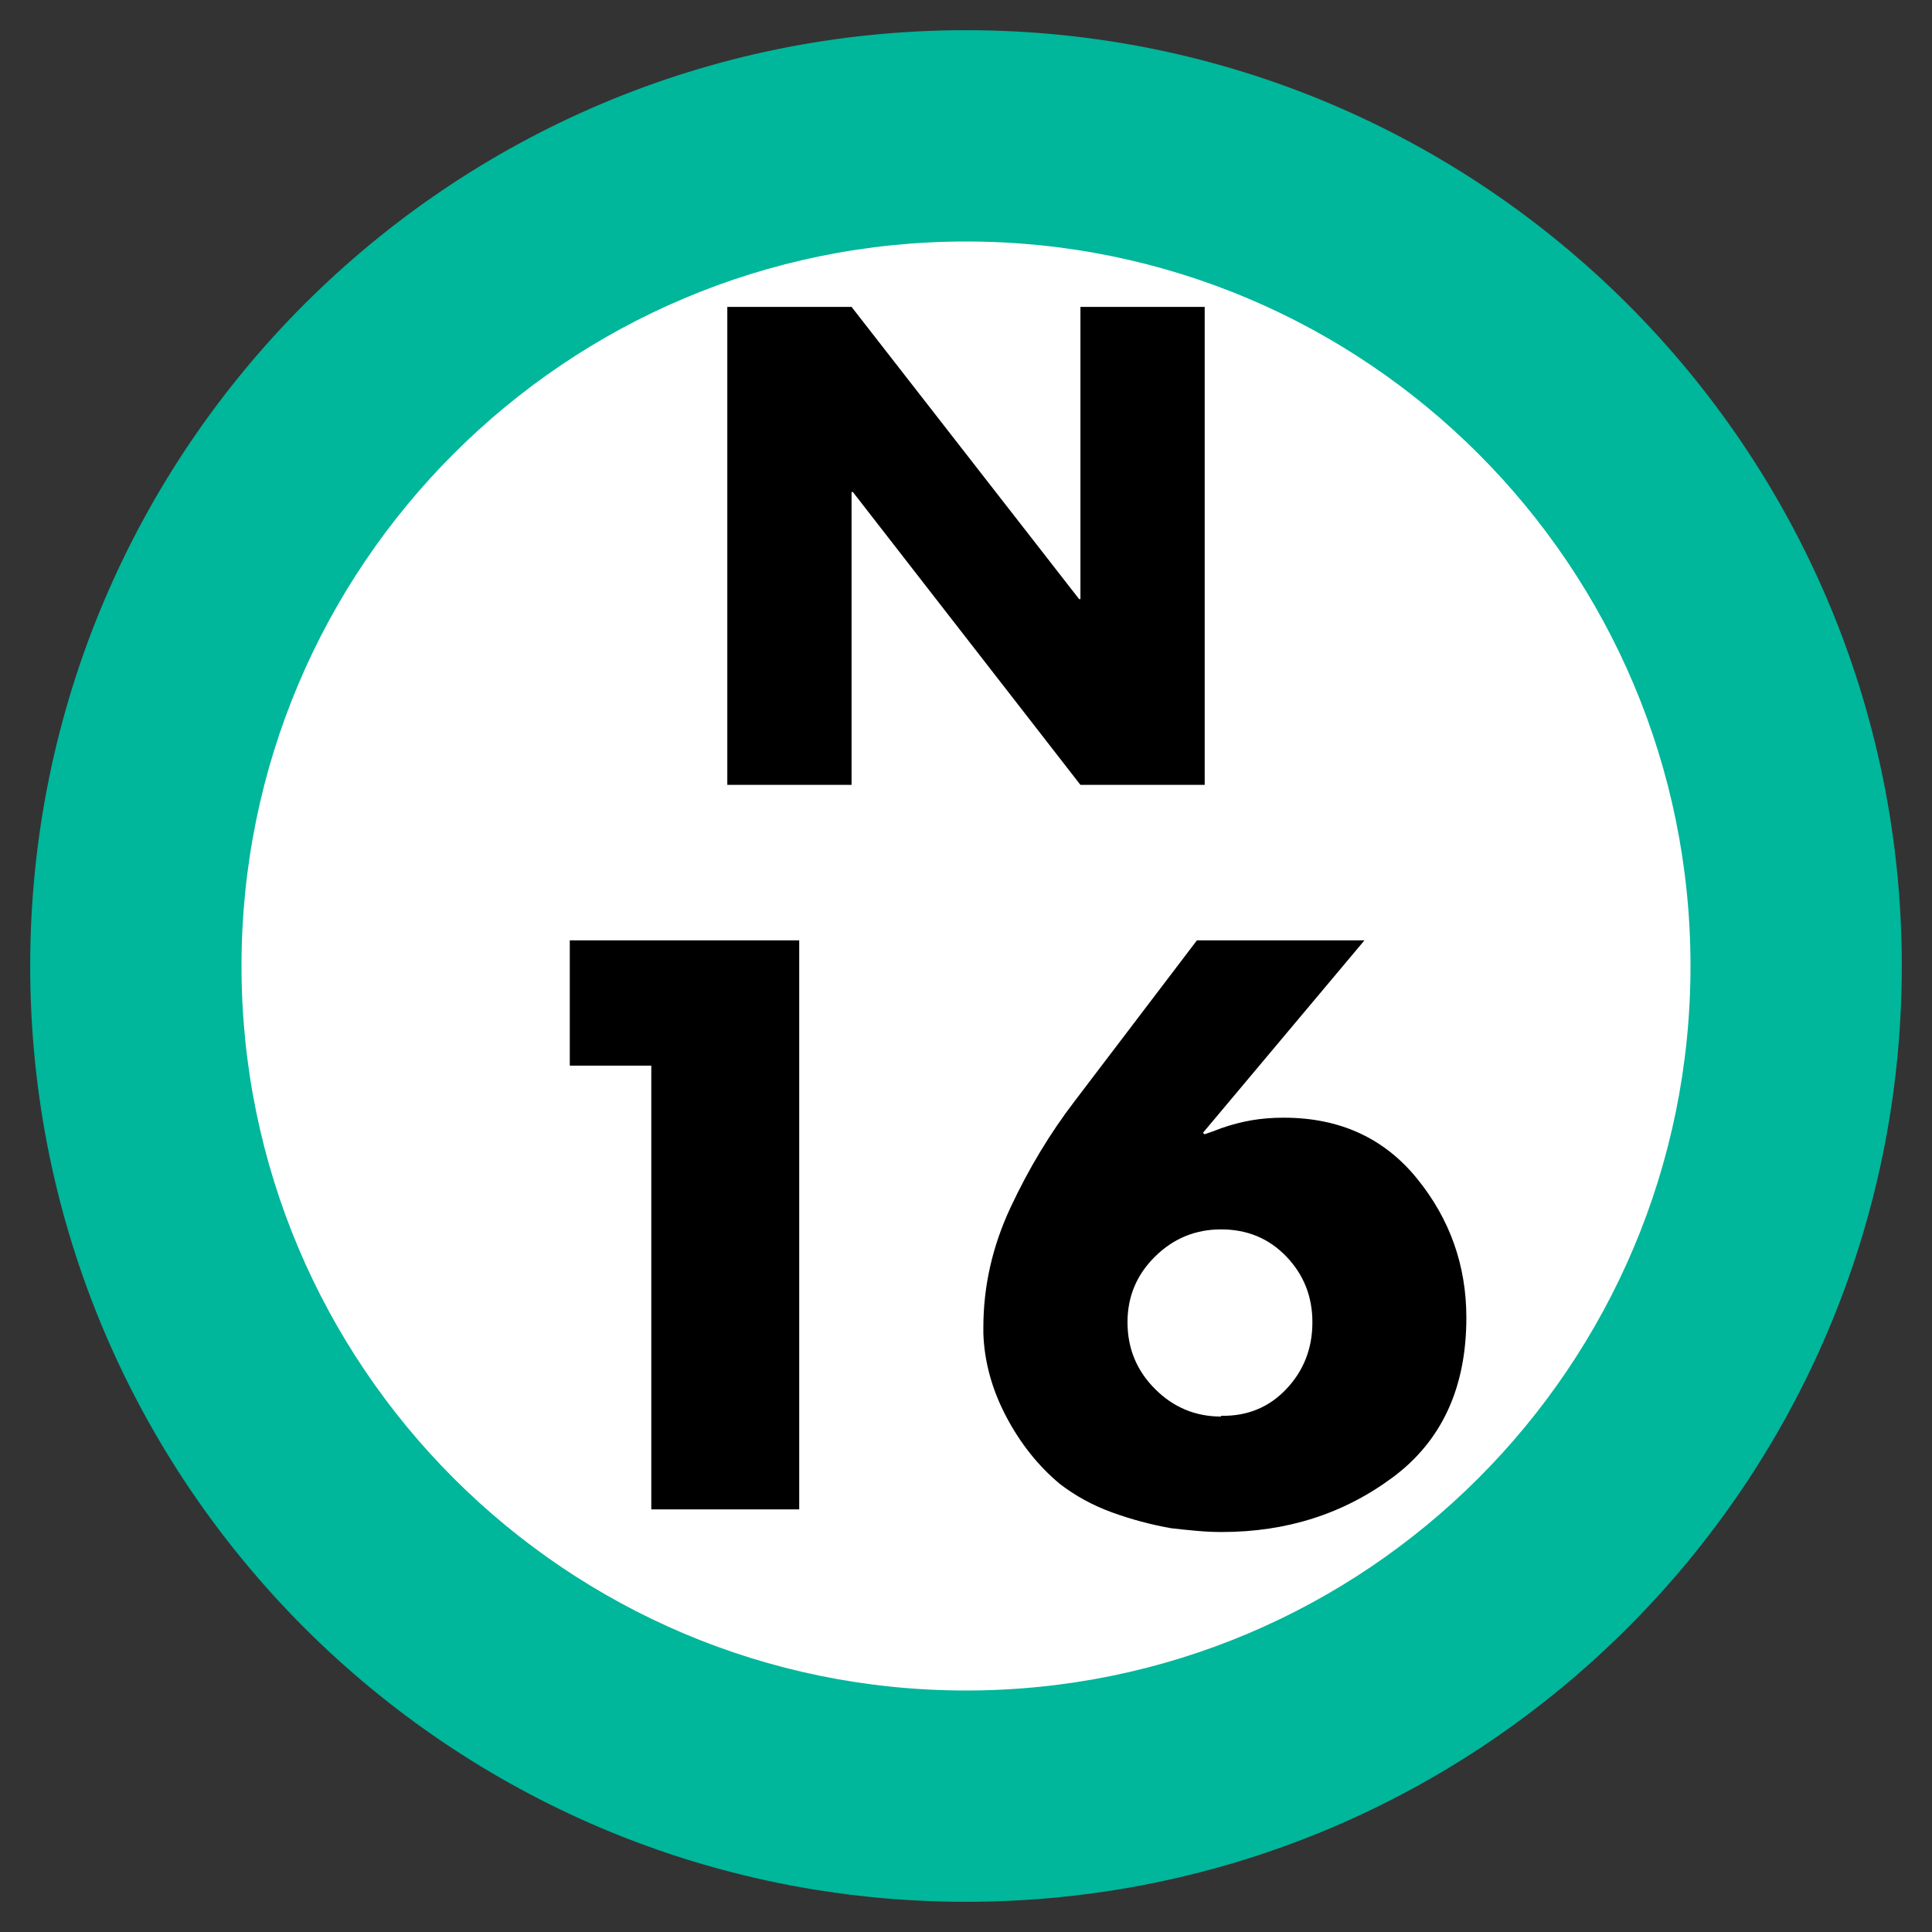
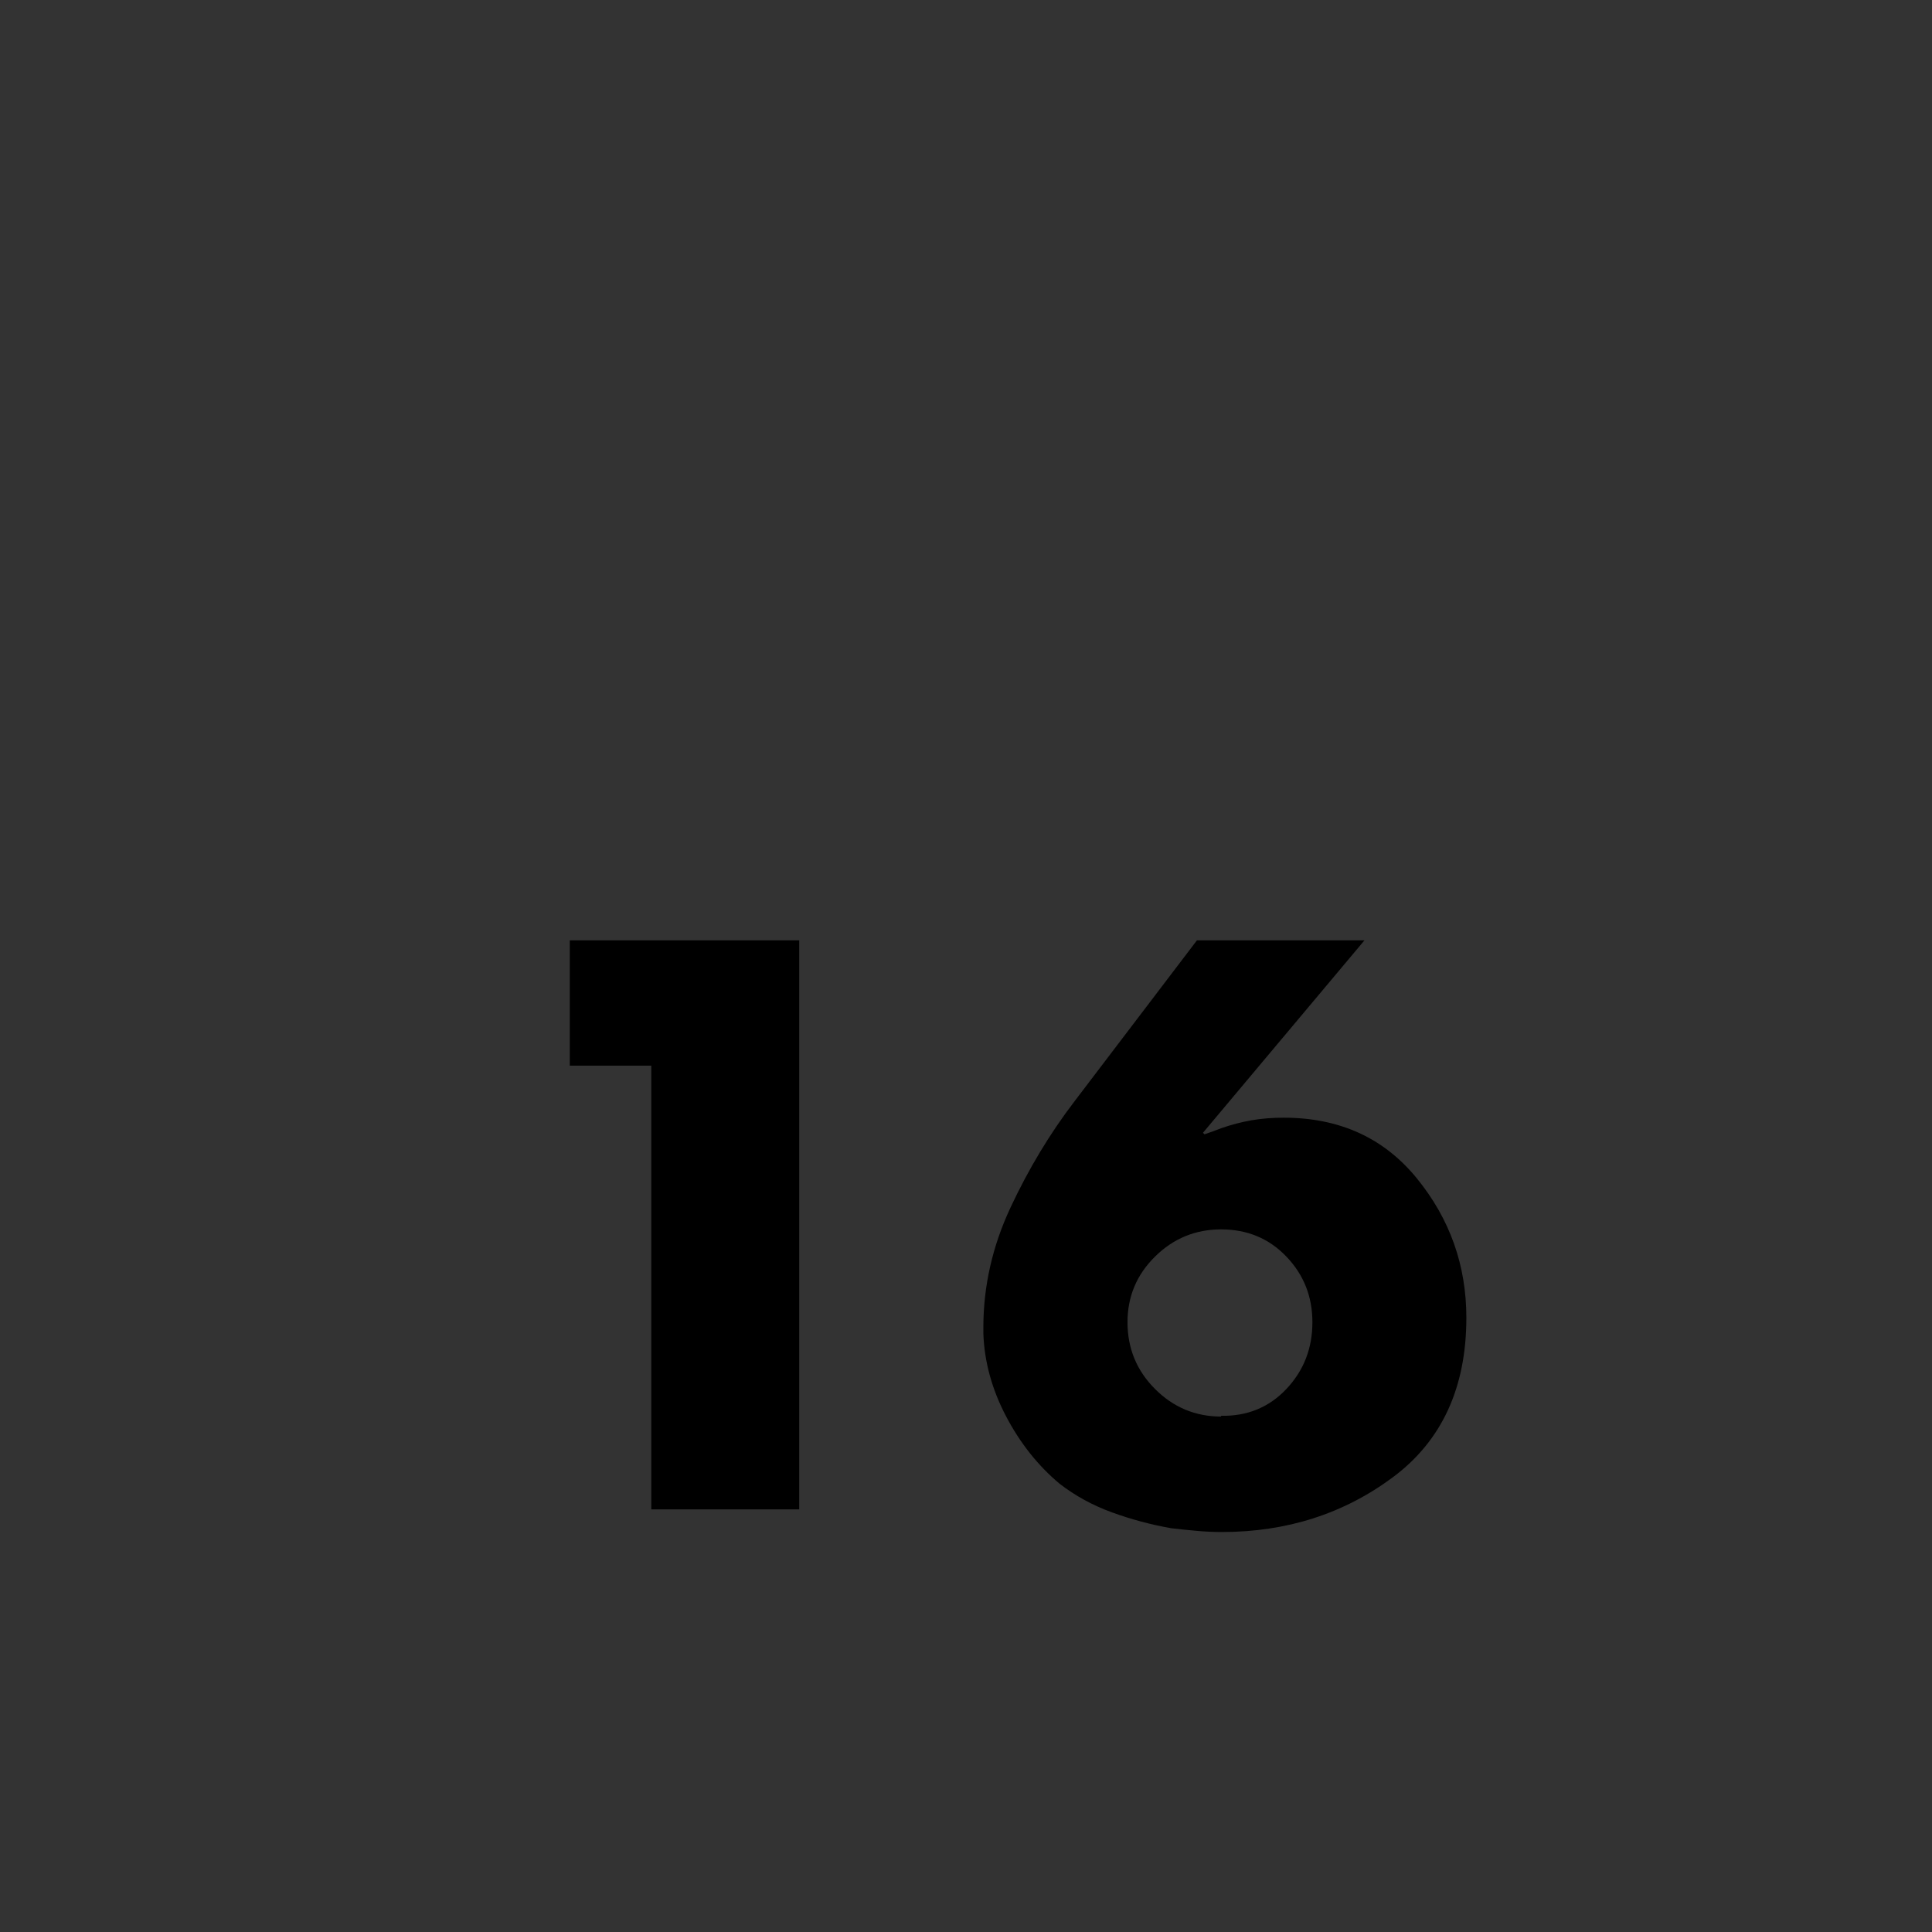
<svg xmlns="http://www.w3.org/2000/svg" width="64" height="64" viewBox="0 0 64 64">
  <rect x="0" y="0" width="64" height="64" fill="#333333" stroke="none" />
  <g fill="none" fill-rule="evenodd" transform="translate(1 1)">
-     <path fill="#FFF" d="M28,0 C43.464,-2.84068575e-15 56,12.536 56,28 C56,43.464 43.464,56 28,56 C12.536,56 1.8937905e-15,43.464 0,28 C-1.8937905e-15,12.536 12.536,2.84068575e-15 28,0 Z" transform="translate(3 3)" />
-     <path fill="#00B69B" d="M31,0 C48.121,0 62,13.879 62,31 C62,48.121 48.121,62 31,62 C13.879,62 0,48.121 0,31 C0,13.879 13.879,0 31,0 Z M31,7 C17.745,7 7,17.745 7,31 C7,44.255 17.745,55 31,55 C44.255,55 55,44.255 55,31 C55,17.745 44.255,7 31,7 Z" />
-     <path fill="#000" d="M20.575,34.3 L17.875,34.3 L17.875,30.15 L25.475,30.15 L25.475,49 L20.575,49 L20.575,34.3 Z M38.65,30.15 L44.2,30.15 L38.85,36.525 L38.9,36.575 C39,36.542 39.096,36.508 39.188,36.475 C39.279,36.442 39.367,36.408 39.45,36.375 C39.783,36.258 40.117,36.171 40.45,36.112 C40.783,36.054 41.142,36.025 41.525,36.025 C43.375,36.025 44.846,36.696 45.938,38.038 C47.029,39.379 47.575,40.917 47.575,42.65 C47.575,44.967 46.763,46.729 45.138,47.938 C43.512,49.146 41.625,49.75 39.475,49.75 C39.208,49.75 38.933,49.738 38.65,49.712 C38.367,49.687 38.083,49.658 37.8,49.625 C37.133,49.508 36.479,49.333 35.837,49.1 C35.196,48.867 34.617,48.55 34.1,48.15 C33.383,47.55 32.792,46.804 32.325,45.913 C31.858,45.021 31.608,44.108 31.575,43.175 L31.575,42.975 C31.575,41.608 31.875,40.283 32.475,39 C33.075,37.717 33.783,36.542 34.6,35.475 L38.65,30.15 Z M39.45,45.9 C40.317,45.917 41.037,45.621 41.612,45.013 C42.188,44.404 42.475,43.667 42.475,42.8 C42.475,41.95 42.188,41.225 41.612,40.625 C41.037,40.025 40.317,39.725 39.45,39.725 C38.6,39.725 37.871,40.025 37.263,40.625 C36.654,41.225 36.35,41.95 36.35,42.8 C36.35,43.667 36.654,44.404 37.263,45.013 C37.871,45.621 38.6,45.925 39.45,45.925 L39.45,45.9 Z" />
-     <polygon fill="#000" points="23.093 25 23.093 9.166 27.209 9.166 34.748 18.847 34.791 18.847 34.791 9.166 38.907 9.166 38.907 25 34.791 25 27.252 15.298 27.209 15.298 27.209 25" />
+     <path fill="#000" d="M20.575,34.3 L17.875,34.3 L17.875,30.15 L25.475,30.15 L25.475,49 L20.575,49 L20.575,34.3 Z M38.65,30.15 L44.2,30.15 L38.85,36.525 L38.9,36.575 C39,36.542 39.096,36.508 39.188,36.475 C39.279,36.442 39.367,36.408 39.45,36.375 C39.783,36.258 40.117,36.171 40.45,36.112 C40.783,36.054 41.142,36.025 41.525,36.025 C43.375,36.025 44.846,36.696 45.938,38.038 C47.029,39.379 47.575,40.917 47.575,42.65 C47.575,44.967 46.763,46.729 45.138,47.938 C43.512,49.146 41.625,49.75 39.475,49.75 C39.208,49.75 38.933,49.738 38.65,49.712 C38.367,49.687 38.083,49.658 37.8,49.625 C37.133,49.508 36.479,49.333 35.837,49.1 C35.196,48.867 34.617,48.55 34.1,48.15 C33.383,47.55 32.792,46.804 32.325,45.913 C31.858,45.021 31.608,44.108 31.575,43.175 L31.575,42.975 C31.575,41.608 31.875,40.283 32.475,39 C33.075,37.717 33.783,36.542 34.6,35.475 L38.65,30.15 Z M39.45,45.9 C40.317,45.917 41.037,45.621 41.612,45.013 C42.188,44.404 42.475,43.667 42.475,42.8 C42.475,41.95 42.188,41.225 41.612,40.625 C41.037,40.025 40.317,39.725 39.45,39.725 C38.6,39.725 37.871,40.025 37.263,40.625 C36.654,41.225 36.35,41.95 36.35,42.8 C36.35,43.667 36.654,44.404 37.263,45.013 C37.871,45.621 38.6,45.925 39.45,45.925 Z" />
  </g>
</svg>